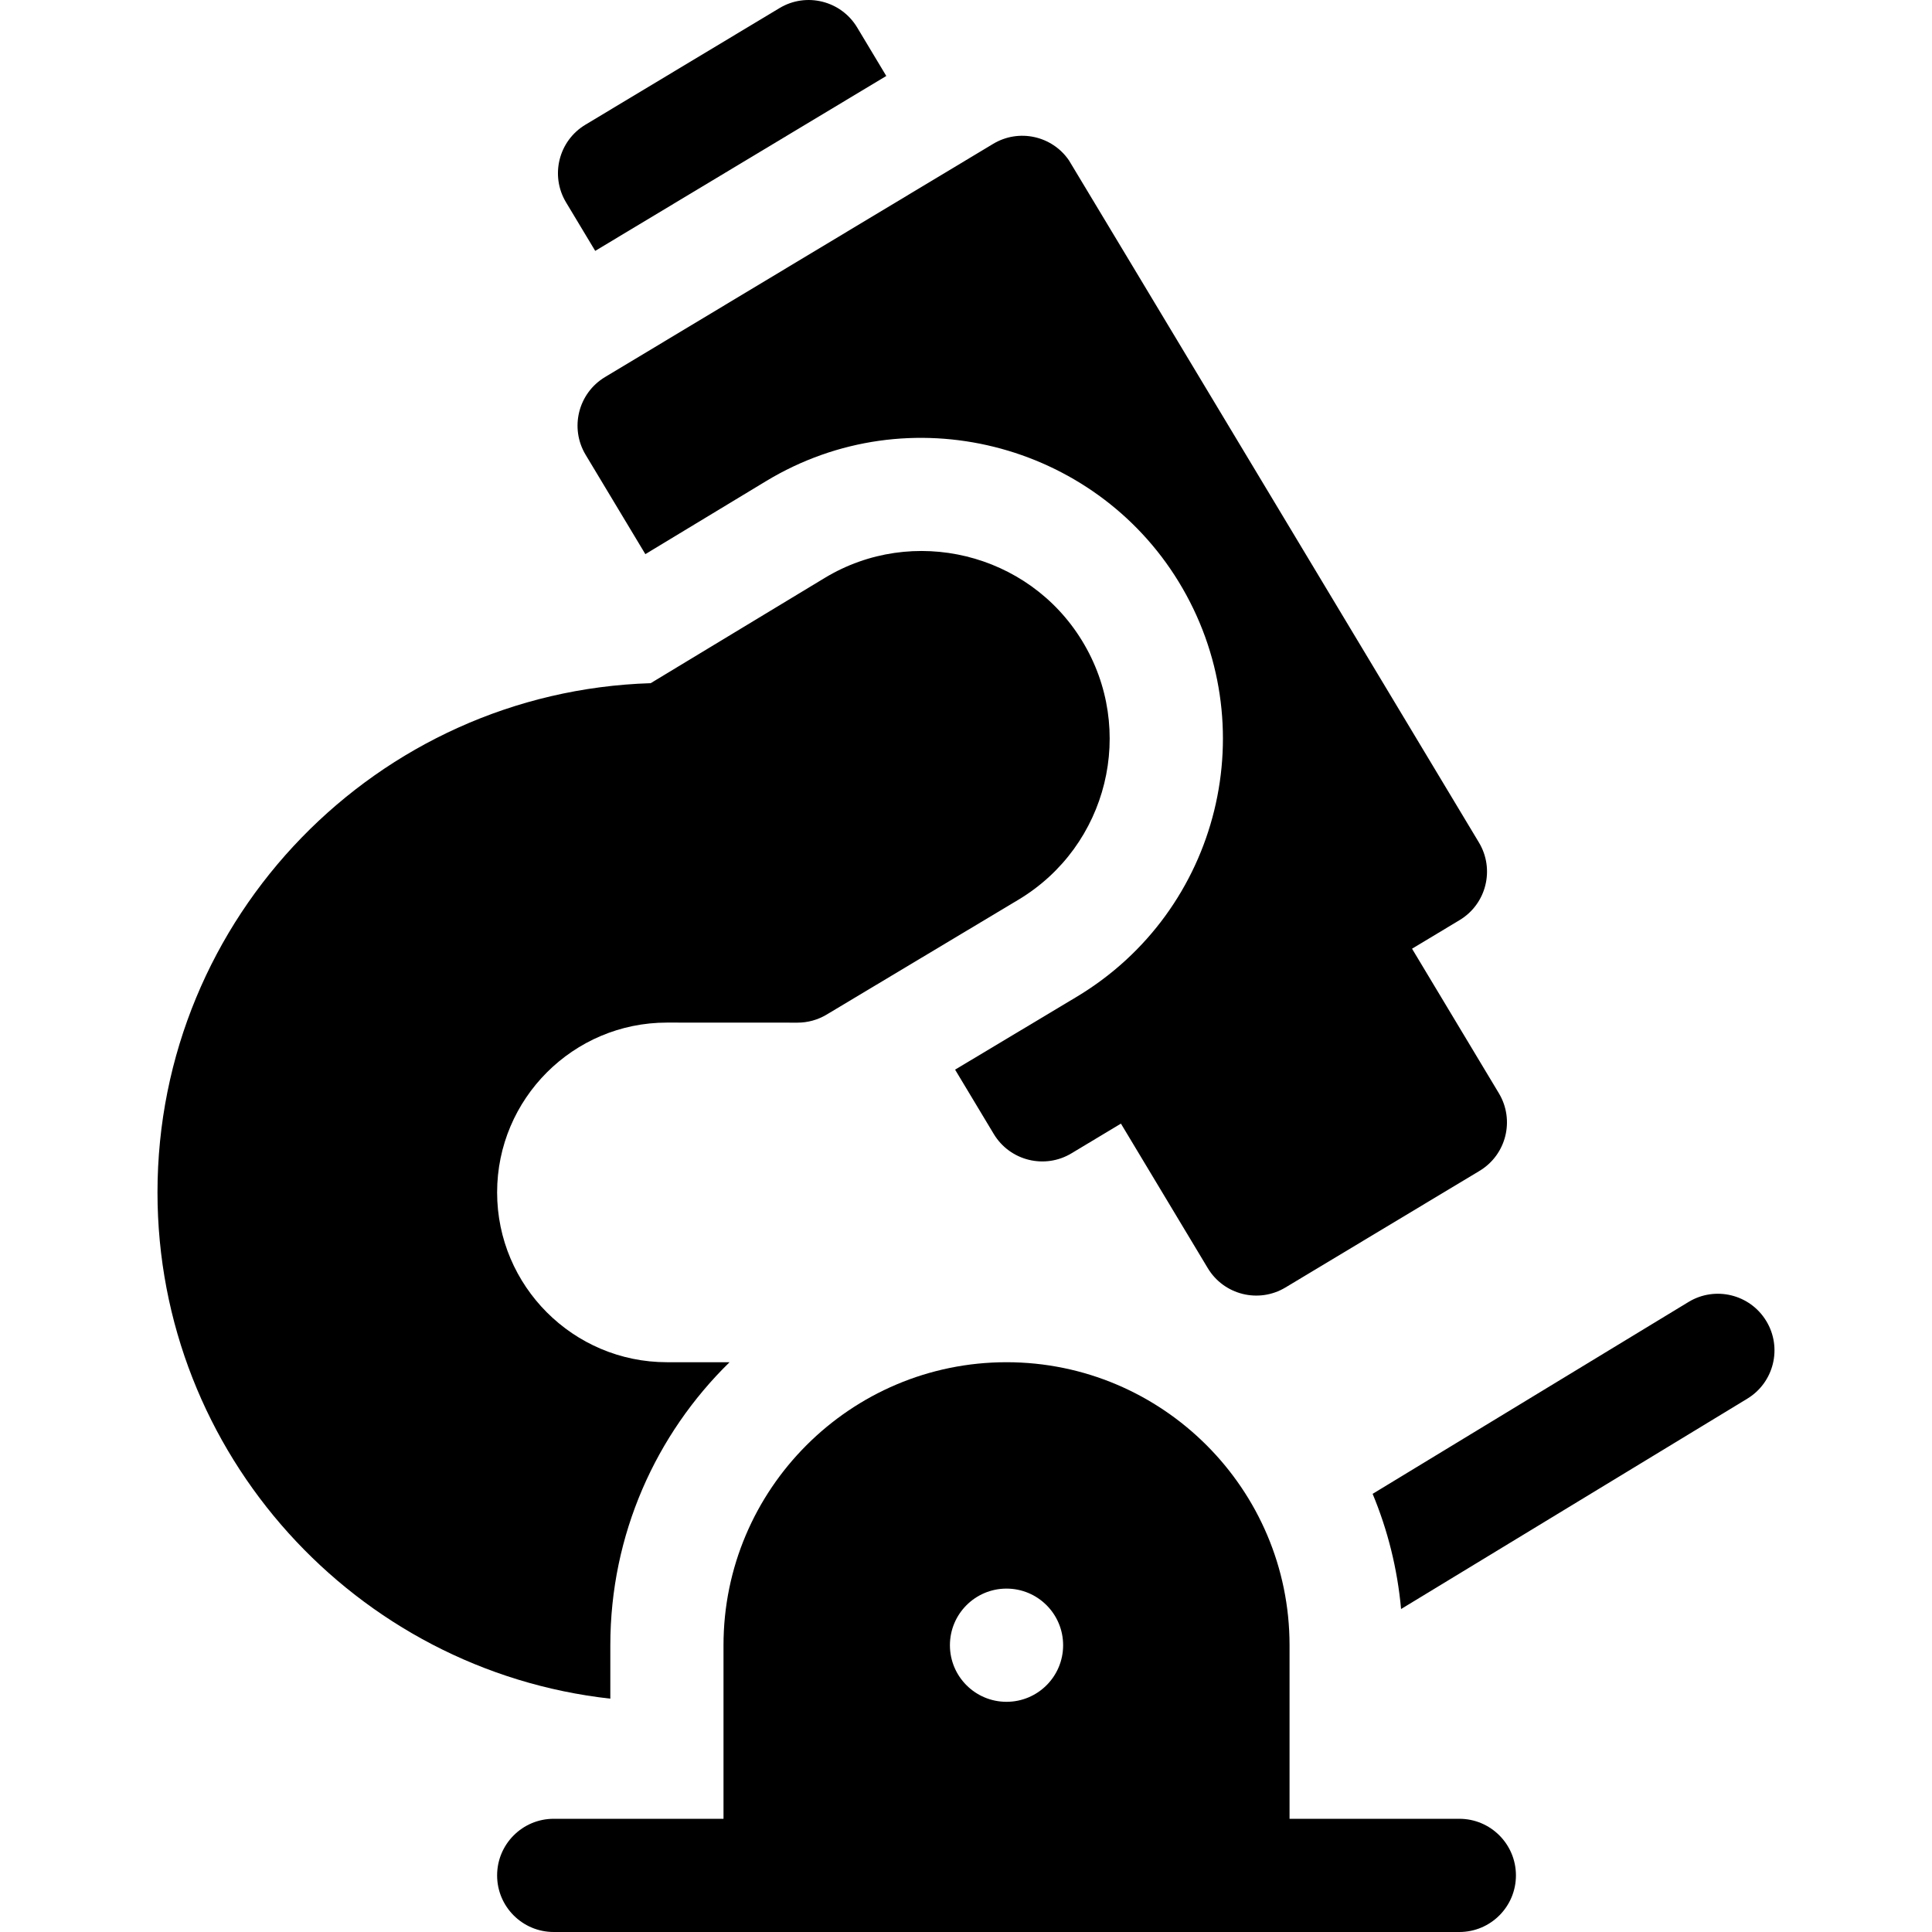
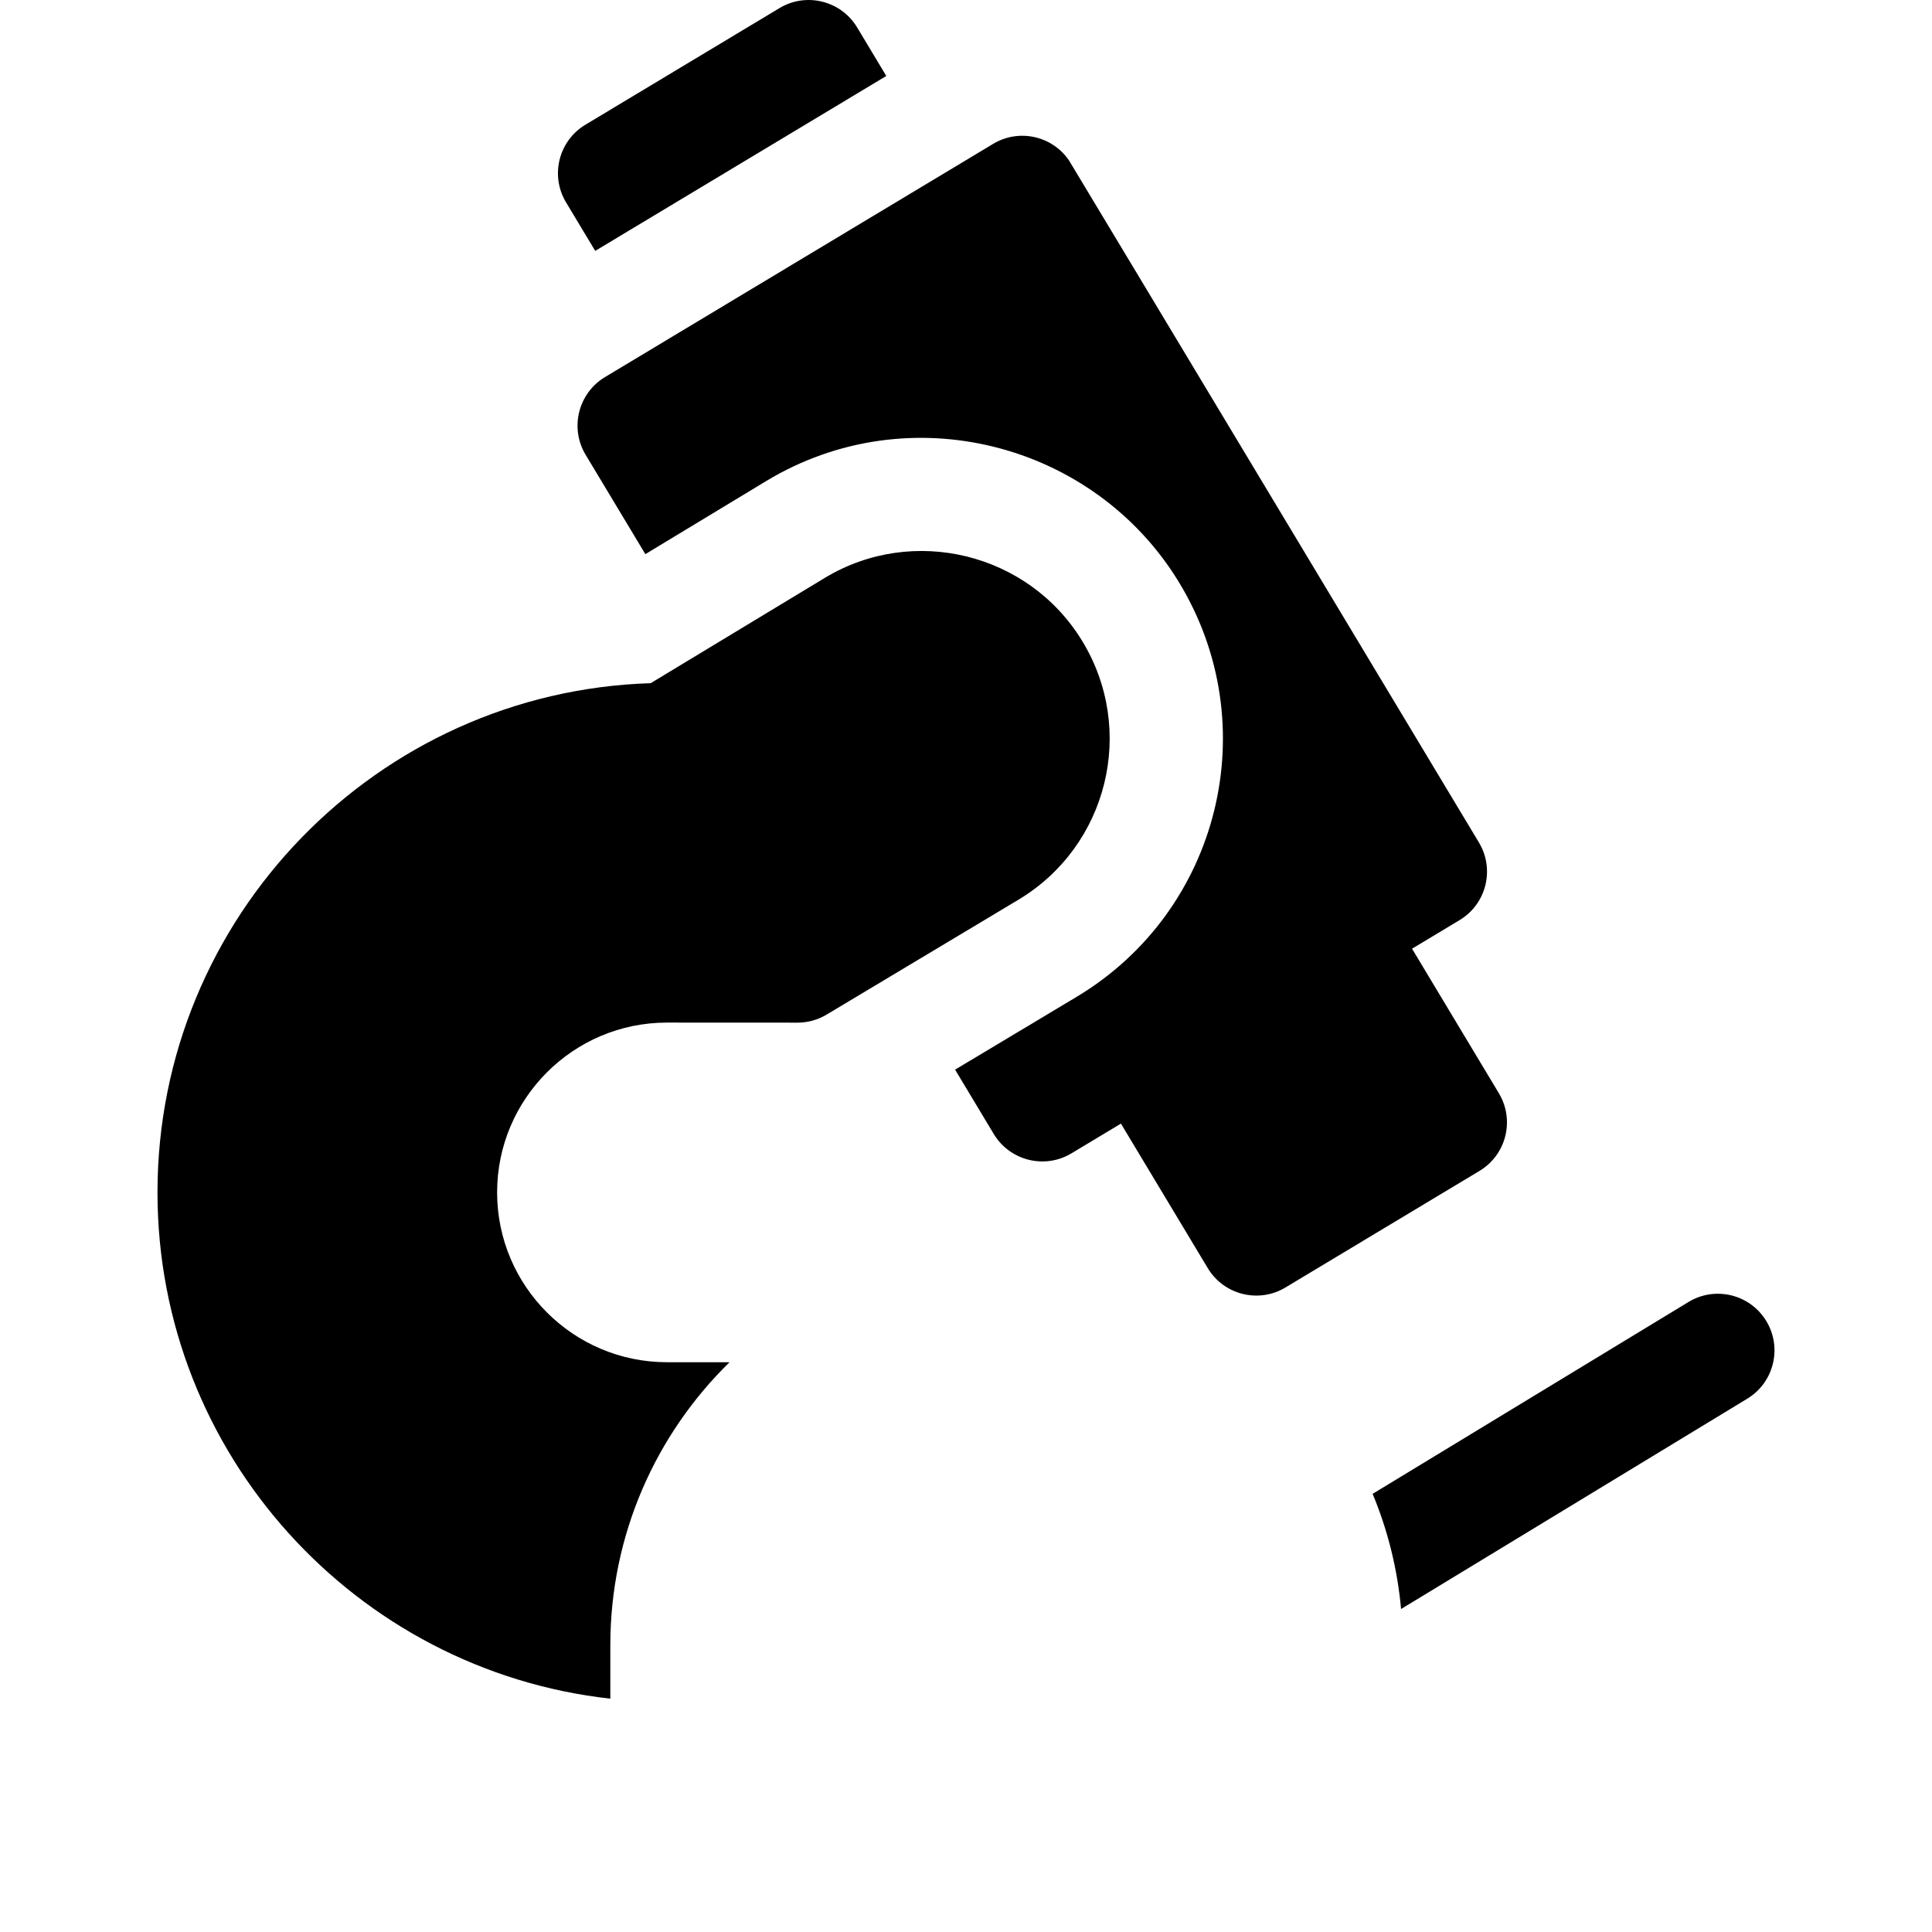
<svg xmlns="http://www.w3.org/2000/svg" width="62" height="62" viewBox="0 0 62 62" fill="none">
  <g clip-path="url(#clip0_12_63)">
    <path d="M19.101 8.051L28.442 2.438L27.507 0.881C26.991 0.022 25.874 -0.257 25.015 0.26L18.787 4.002C17.927 4.518 17.648 5.634 18.165 6.494L19.101 8.051Z" fill="black" />
    <path d="M56.681 42.392C56.161 41.535 55.043 41.261 54.186 41.782L44.049 47.939C44.531 49.096 44.844 50.337 44.962 51.635L56.071 44.886C56.929 44.366 57.202 43.249 56.681 42.392Z" fill="black" />
-     <path d="M46.832 58.367H41.383V52.797C41.383 47.789 37.308 43.715 32.3 43.715C27.293 43.715 23.218 47.789 23.218 52.797V58.367H17.769C16.766 58.367 15.953 59.181 15.953 60.184C15.953 61.187 16.766 62 17.769 62H46.832C47.835 62 48.648 61.187 48.648 60.184C48.648 59.181 47.835 58.367 46.832 58.367ZM32.3 54.613C31.297 54.613 30.484 53.8 30.484 52.797C30.484 51.794 31.297 50.98 32.3 50.98C33.304 50.98 34.117 51.794 34.117 52.797C34.117 53.8 33.304 54.613 32.3 54.613Z" fill="black" />
    <path d="M18.793 14.594L20.71 17.783L24.584 15.44C29.176 12.663 35.097 14.21 37.822 18.665C40.627 23.25 39.157 29.231 34.545 31.993L30.65 34.326L31.891 36.391C32.41 37.254 33.531 37.529 34.389 37.009C34.446 36.975 35.054 36.61 35.972 36.058L38.759 40.696C39.276 41.557 40.394 41.833 41.251 41.317L47.479 37.575C48.339 37.059 48.617 35.943 48.1 35.083L45.314 30.445C46.243 29.886 46.839 29.528 46.839 29.528C47.699 29.012 47.977 27.896 47.46 27.036C47.417 26.964 34.351 5.215 34.303 5.145C33.76 4.354 32.694 4.122 31.871 4.617L19.415 12.101C18.555 12.618 18.277 13.734 18.793 14.594Z" fill="black" />
    <path d="M19.586 52.797C19.586 49.242 21.052 46.024 23.412 43.715H21.402C18.397 43.715 15.953 41.27 15.953 38.265C15.953 35.261 18.397 32.816 21.401 32.816C21.402 32.816 25.593 32.818 25.593 32.818C25.922 32.818 26.244 32.729 26.526 32.56L32.679 28.875C35.556 27.152 36.473 23.42 34.723 20.56C32.998 17.739 29.292 16.837 26.464 18.548L20.881 21.924C12.107 22.199 5.054 29.424 5.054 38.265C5.054 46.666 11.423 53.605 19.586 54.512V52.797Z" fill="black" />
  </g>
  <defs>
    <clipPath id="clip0_12_63">
      <rect width="62" height="62" fill="white" />
    </clipPath>
  </defs>
</svg>